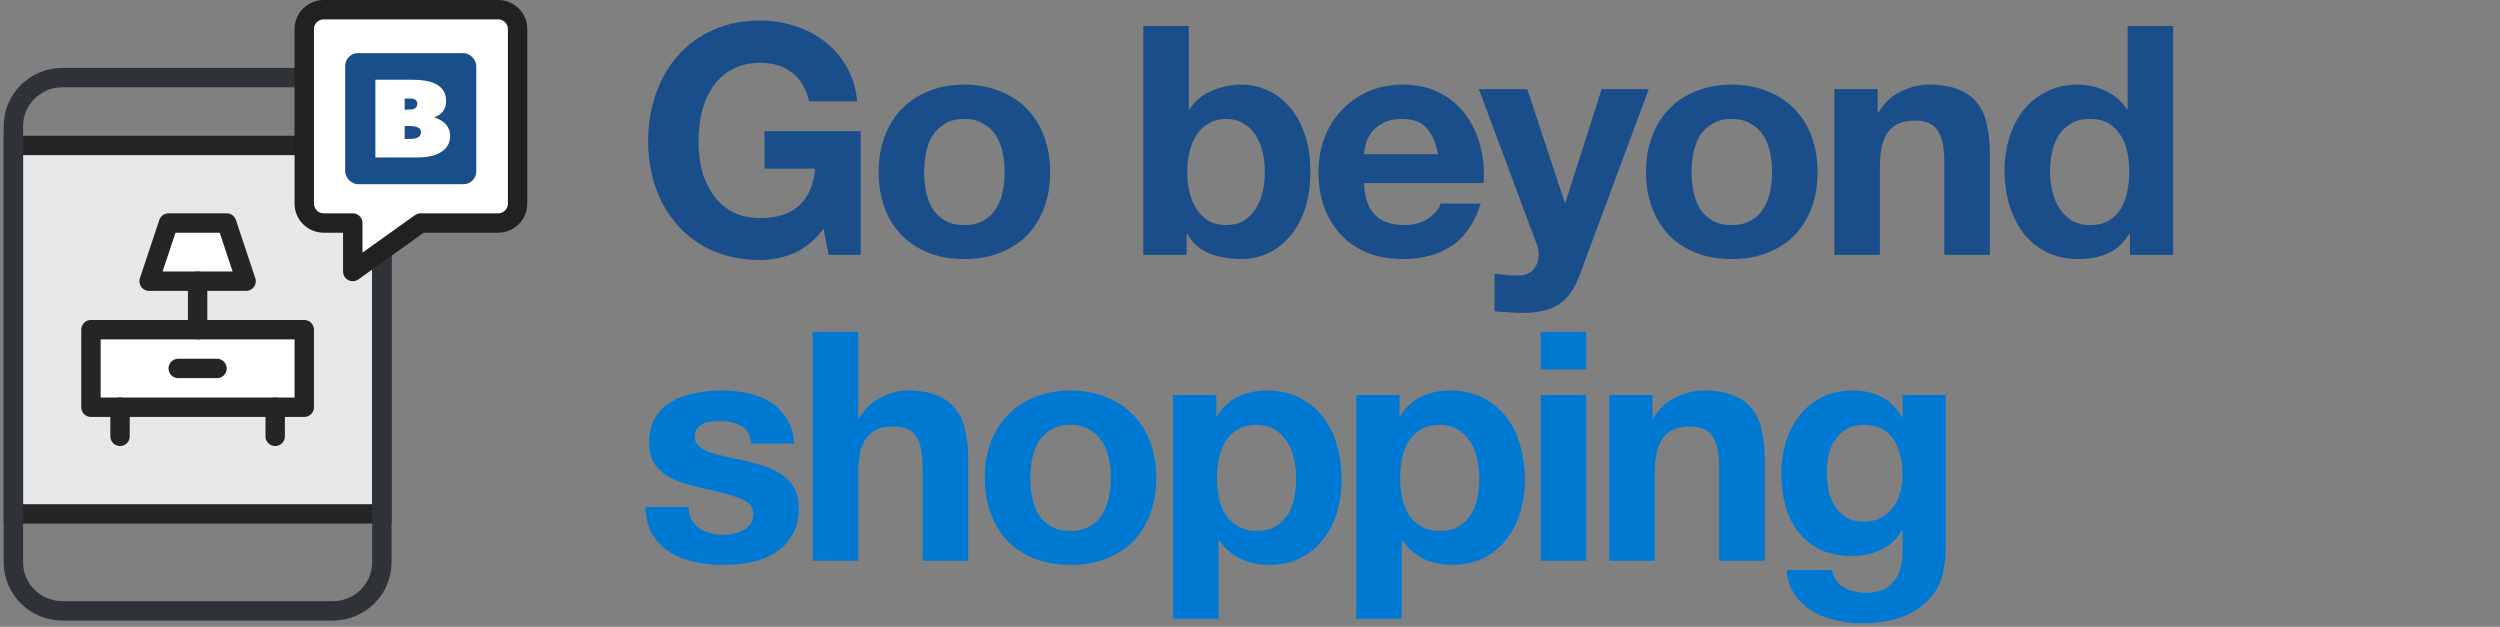
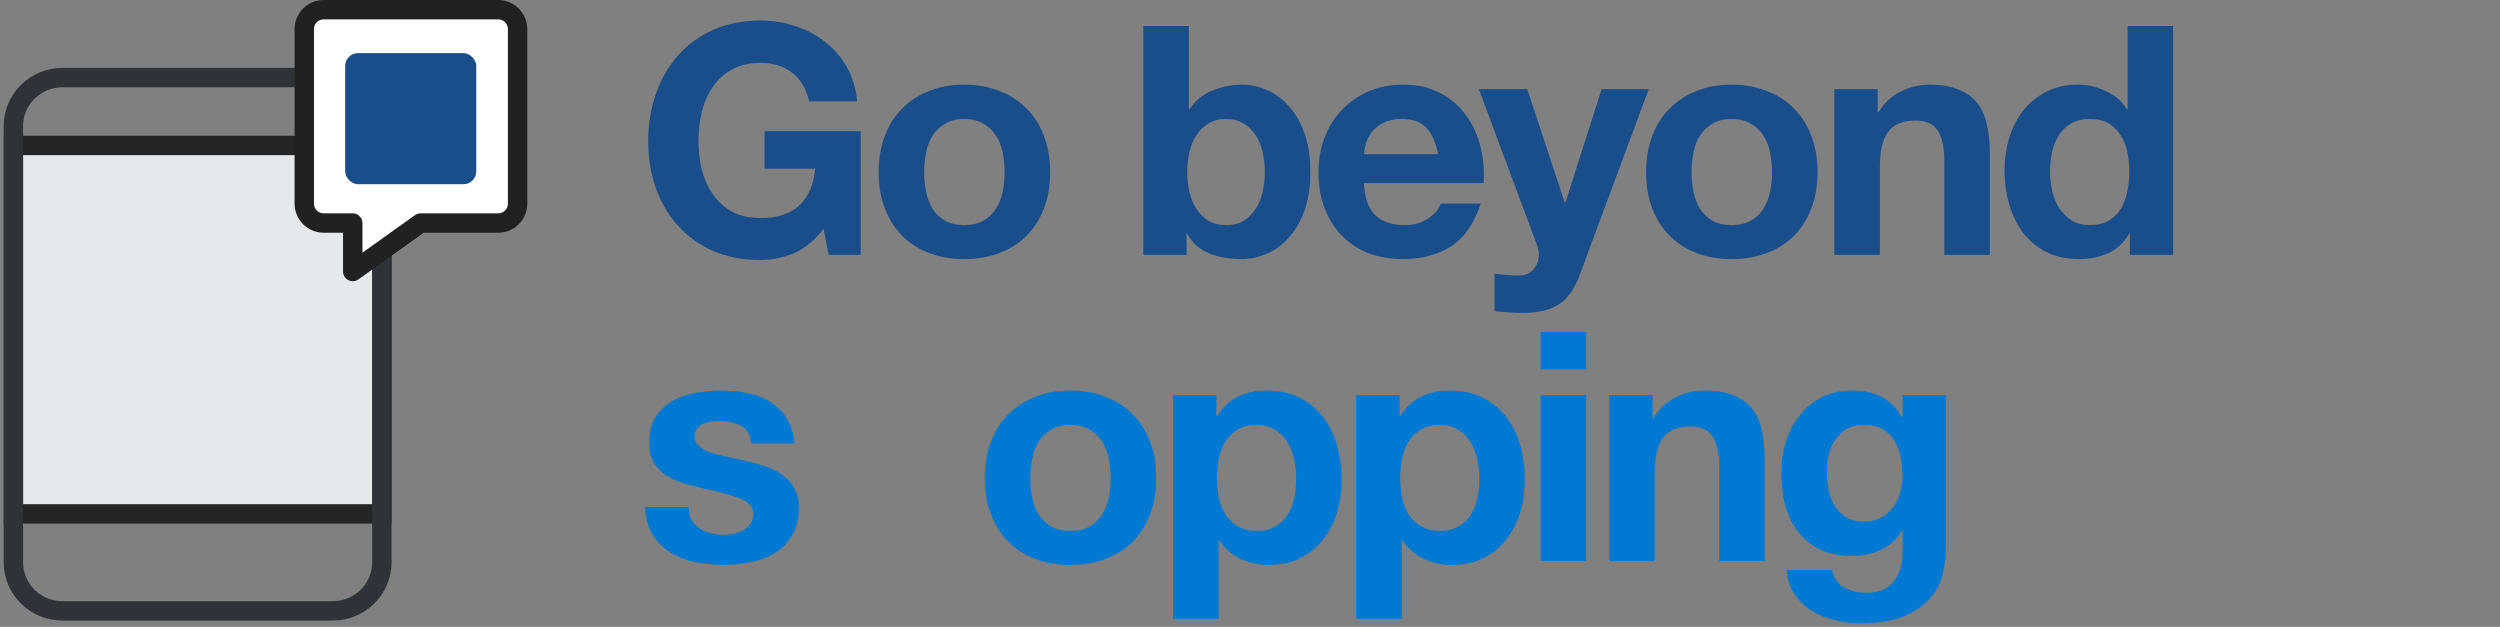
<svg xmlns="http://www.w3.org/2000/svg" width="339" height="85" viewBox="0 0 339 85" fill="none">
  <rect x="0" y="0" width="339" height="85" fill="#808080" stroke="none" />
  <rect x="1.815" y="19.722" width="49.963" height="49.963" fill="#E7E8EA" stroke="#252525" stroke-width="2.63" />
  <path d="M51.778 76.26C51.778 78.003 51.076 79.675 49.828 80.908C48.579 82.141 46.885 82.834 45.119 82.834H8.473C6.707 82.834 5.014 82.141 3.765 80.908C2.516 79.675 1.815 78.003 1.815 76.26V17.093C1.815 15.35 2.516 13.677 3.765 12.444C5.014 11.212 6.707 10.519 8.473 10.519H45.119C46.885 10.519 48.579 11.212 49.828 12.444C51.076 13.677 51.778 15.35 51.778 17.093V76.26Z" stroke="#2F3337" stroke-width="2.63" stroke-miterlimit="10" stroke-linecap="square" />
  <g clip-path="url(#clip0_431_1872)">
    <path fill-rule="evenodd" clip-rule="evenodd" d="M22.852 30.241H30.741L33.37 38.13H20.222L22.852 30.241ZM12.333 44.704H41.259V55.222H12.333V44.704Z" fill="white" />
    <path d="M41.259 44.703H12.333V55.222H41.259V44.703Z" stroke="#252525" stroke-width="2.63" stroke-linecap="round" stroke-linejoin="round" />
    <path d="M24.167 49.963H29.426" stroke="#252525" stroke-width="2.63" stroke-linecap="round" stroke-linejoin="round" />
    <path d="M16.278 59.166V55.222" stroke="#252525" stroke-width="2.63" stroke-linecap="round" stroke-linejoin="round" />
    <path d="M37.315 59.166V55.222" stroke="#252525" stroke-width="2.63" stroke-linecap="round" stroke-linejoin="round" />
    <path d="M30.741 30.241H22.852L20.222 38.13H33.37L30.741 30.241Z" stroke="#252525" stroke-width="2.63" stroke-linecap="round" stroke-linejoin="round" />
    <path d="M26.796 38.13V44.704" stroke="#252525" stroke-width="2.63" stroke-linecap="round" stroke-linejoin="round" />
  </g>
  <path d="M43.889 1.315H67.556C69.008 1.315 70.185 2.492 70.185 3.944V27.611C70.185 29.064 69.008 30.241 67.556 30.241H57.037L47.833 36.815V30.241H43.889C42.436 30.241 41.259 29.064 41.259 27.611V3.944C41.259 2.492 42.436 1.315 43.889 1.315Z" fill="white" stroke="#212121" stroke-width="2.63" stroke-linecap="round" stroke-linejoin="round" />
  <rect x="46.807" y="7.203" width="17.776" height="17.776" rx="1.736" fill="#1A4E8A" />
-   <path fill-rule="evenodd" clip-rule="evenodd" d="M55.885 10.814H50.902V21.352H56.729C58.791 21.352 61.04 20.611 61.04 18.445C61.04 17.187 60.228 16.349 58.947 15.943V15.859C59.978 15.566 60.494 14.657 60.494 13.735C60.494 11.303 58.166 10.814 55.885 10.814ZM55.354 18.836H54.87V17.09L55.324 17.089C56.013 17.089 57.072 17.089 57.072 17.956C57.072 18.822 56.057 18.836 55.354 18.836ZM56.588 14.084C56.588 14.811 55.885 14.867 55.26 14.867H54.87V13.358H55.167C55.206 13.358 55.245 13.358 55.285 13.358C55.888 13.354 56.588 13.351 56.588 14.084Z" fill="white" />
  <path d="M252.72 70.737C253.589 70.737 254.357 70.563 255.024 70.216C255.69 69.868 256.241 69.404 256.676 68.824C257.11 68.245 257.429 67.593 257.632 66.868C257.864 66.115 257.98 65.332 257.98 64.52C257.98 63.593 257.893 62.724 257.719 61.912C257.545 61.072 257.255 60.333 256.85 59.695C256.444 59.057 255.908 58.55 255.241 58.173C254.574 57.797 253.734 57.608 252.72 57.608C251.85 57.608 251.097 57.782 250.459 58.13C249.85 58.478 249.329 58.956 248.894 59.565C248.488 60.144 248.184 60.825 247.981 61.608C247.807 62.361 247.72 63.158 247.72 63.999C247.72 64.81 247.793 65.622 247.937 66.433C248.111 67.216 248.387 67.926 248.763 68.564C249.169 69.201 249.691 69.723 250.329 70.129C250.966 70.534 251.763 70.737 252.72 70.737ZM263.849 74.606C263.849 75.505 263.718 76.534 263.458 77.693C263.226 78.852 262.704 79.925 261.892 80.91C261.081 81.924 259.907 82.779 258.371 83.475C256.835 84.171 254.777 84.518 252.198 84.518C251.097 84.518 249.966 84.373 248.807 84.084C247.677 83.823 246.633 83.403 245.677 82.823C244.749 82.243 243.967 81.49 243.329 80.562C242.721 79.664 242.373 78.577 242.286 77.302H248.416C248.706 78.461 249.271 79.258 250.111 79.693C250.952 80.156 251.923 80.388 253.024 80.388C254.763 80.388 256.024 79.867 256.806 78.823C257.618 77.78 258.009 76.461 257.98 74.867V71.911H257.893C257.226 73.099 256.27 73.983 255.024 74.563C253.806 75.114 252.517 75.389 251.155 75.389C249.474 75.389 248.024 75.099 246.807 74.519C245.59 73.911 244.59 73.099 243.808 72.085C243.025 71.041 242.445 69.839 242.069 68.477C241.721 67.085 241.547 65.622 241.547 64.086C241.547 62.637 241.75 61.245 242.156 59.912C242.59 58.55 243.213 57.362 244.025 56.347C244.836 55.304 245.836 54.478 247.025 53.87C248.242 53.261 249.633 52.956 251.198 52.956C252.676 52.956 253.966 53.232 255.067 53.782C256.197 54.333 257.139 55.261 257.893 56.565H257.98V53.565H263.849V74.606Z" fill="#0079D2" />
  <path d="M218.211 53.565H224.08V56.695H224.21C224.993 55.391 226.007 54.449 227.253 53.87C228.5 53.261 229.775 52.956 231.079 52.956C232.731 52.956 234.079 53.188 235.122 53.652C236.194 54.087 237.035 54.71 237.643 55.522C238.252 56.304 238.672 57.275 238.904 58.434C239.165 59.565 239.295 60.825 239.295 62.216V76.041H233.122V63.347C233.122 61.492 232.832 60.115 232.253 59.217C231.673 58.289 230.644 57.826 229.166 57.826C227.485 57.826 226.268 58.333 225.514 59.347C224.761 60.333 224.384 61.97 224.384 64.26V76.041H218.211V53.565Z" fill="#0079D2" />
  <path d="M215.089 50.087H208.916V45.001H215.089V50.087ZM208.916 53.565H215.089V76.041H208.916V53.565Z" fill="#0079D2" />
  <path d="M195.251 71.998C196.265 71.998 197.106 71.795 197.772 71.389C198.468 70.984 199.019 70.462 199.424 69.824C199.859 69.158 200.163 68.39 200.337 67.52C200.511 66.651 200.598 65.767 200.598 64.868C200.598 63.97 200.497 63.086 200.294 62.216C200.12 61.347 199.816 60.579 199.381 59.912C198.946 59.217 198.381 58.666 197.685 58.26C197.019 57.826 196.193 57.608 195.207 57.608C194.193 57.608 193.338 57.826 192.642 58.26C191.976 58.666 191.425 59.202 190.99 59.869C190.585 60.535 190.295 61.303 190.121 62.173C189.947 63.042 189.86 63.941 189.86 64.868C189.86 65.767 189.947 66.651 190.121 67.52C190.324 68.39 190.628 69.158 191.034 69.824C191.469 70.462 192.034 70.984 192.729 71.389C193.425 71.795 194.265 71.998 195.251 71.998ZM183.904 53.565H189.773V56.434H189.86C190.614 55.217 191.57 54.333 192.729 53.782C193.889 53.232 195.164 52.956 196.555 52.956C198.323 52.956 199.845 53.29 201.12 53.956C202.395 54.623 203.453 55.507 204.293 56.608C205.134 57.71 205.757 58.999 206.163 60.477C206.569 61.927 206.771 63.448 206.771 65.042C206.771 66.549 206.569 67.998 206.163 69.389C205.757 70.781 205.134 72.012 204.293 73.085C203.482 74.157 202.453 75.012 201.207 75.65C199.99 76.287 198.555 76.606 196.903 76.606C195.512 76.606 194.222 76.331 193.034 75.78C191.874 75.201 190.918 74.36 190.164 73.259H190.078V83.91H183.904V53.565Z" fill="#0079D2" />
  <path d="M170.413 71.998C171.427 71.998 172.268 71.795 172.934 71.389C173.63 70.984 174.181 70.462 174.586 69.824C175.021 69.158 175.326 68.39 175.499 67.52C175.673 66.651 175.76 65.767 175.76 64.868C175.76 63.97 175.659 63.086 175.456 62.216C175.282 61.347 174.978 60.579 174.543 59.912C174.108 59.217 173.543 58.666 172.848 58.26C172.181 57.826 171.355 57.608 170.37 57.608C169.355 57.608 168.5 57.826 167.805 58.26C167.138 58.666 166.587 59.202 166.153 59.869C165.747 60.535 165.457 61.303 165.283 62.173C165.109 63.042 165.022 63.941 165.022 64.868C165.022 65.767 165.109 66.651 165.283 67.52C165.486 68.39 165.79 69.158 166.196 69.824C166.631 70.462 167.196 70.984 167.892 71.389C168.587 71.795 169.428 71.998 170.413 71.998ZM159.066 53.565H164.935V56.434H165.022C165.776 55.217 166.732 54.333 167.892 53.782C169.051 53.232 170.326 52.956 171.717 52.956C173.485 52.956 175.007 53.29 176.282 53.956C177.557 54.623 178.615 55.507 179.455 56.608C180.296 57.71 180.919 58.999 181.325 60.477C181.731 61.927 181.933 63.448 181.933 65.042C181.933 66.549 181.731 67.998 181.325 69.389C180.919 70.781 180.296 72.012 179.455 73.085C178.644 74.157 177.615 75.012 176.369 75.65C175.152 76.287 173.717 76.606 172.065 76.606C170.674 76.606 169.384 76.331 168.196 75.78C167.037 75.201 166.08 74.36 165.327 73.259H165.24V83.91H159.066V53.565Z" fill="#0079D2" />
  <path d="M139.707 64.825C139.707 65.723 139.794 66.607 139.968 67.477C140.141 68.317 140.431 69.085 140.837 69.781C141.272 70.447 141.837 70.984 142.532 71.389C143.228 71.795 144.098 71.998 145.141 71.998C146.184 71.998 147.054 71.795 147.749 71.389C148.474 70.984 149.039 70.447 149.445 69.781C149.879 69.085 150.184 68.317 150.358 67.477C150.532 66.607 150.619 65.723 150.619 64.825C150.619 63.926 150.532 63.042 150.358 62.173C150.184 61.303 149.879 60.535 149.445 59.869C149.039 59.202 148.474 58.666 147.749 58.26C147.054 57.826 146.184 57.608 145.141 57.608C144.098 57.608 143.228 57.826 142.532 58.26C141.837 58.666 141.272 59.202 140.837 59.869C140.431 60.535 140.141 61.303 139.968 62.173C139.794 63.042 139.707 63.926 139.707 64.825ZM133.533 64.825C133.533 63.028 133.809 61.405 134.359 59.956C134.91 58.478 135.693 57.231 136.707 56.217C137.721 55.174 138.939 54.377 140.359 53.826C141.779 53.246 143.373 52.956 145.141 52.956C146.909 52.956 148.503 53.246 149.923 53.826C151.372 54.377 152.604 55.174 153.618 56.217C154.633 57.231 155.415 58.478 155.966 59.956C156.516 61.405 156.792 63.028 156.792 64.825C156.792 66.622 156.516 68.245 155.966 69.694C155.415 71.143 154.633 72.389 153.618 73.433C152.604 74.447 151.372 75.23 149.923 75.78C148.503 76.331 146.909 76.606 145.141 76.606C143.373 76.606 141.779 76.331 140.359 75.78C138.939 75.23 137.721 74.447 136.707 73.433C135.693 72.389 134.91 71.143 134.359 69.694C133.809 68.245 133.533 66.622 133.533 64.825Z" fill="#0079D2" />
-   <path d="M110.199 45.001H116.372V56.695H116.503C117.285 55.391 118.285 54.449 119.503 53.87C120.72 53.261 121.908 52.957 123.067 52.957C124.719 52.957 126.067 53.188 127.11 53.652C128.183 54.087 129.023 54.71 129.632 55.522C130.241 56.304 130.661 57.275 130.893 58.434C131.153 59.565 131.284 60.825 131.284 62.217V76.041H125.111V63.347C125.111 61.492 124.821 60.115 124.241 59.217C123.662 58.289 122.633 57.826 121.155 57.826C119.474 57.826 118.256 58.333 117.503 59.347C116.749 60.333 116.372 61.97 116.372 64.26V76.041H110.199V45.001Z" fill="#0079D2" />
  <path d="M93.369 68.737C93.369 69.404 93.499 69.984 93.76 70.476C94.05 70.94 94.412 71.331 94.847 71.65C95.282 71.94 95.775 72.157 96.325 72.302C96.905 72.447 97.499 72.52 98.108 72.52C98.542 72.52 98.992 72.476 99.455 72.389C99.948 72.273 100.383 72.114 100.759 71.911C101.165 71.679 101.498 71.389 101.759 71.041C102.02 70.665 102.151 70.201 102.151 69.65C102.151 68.723 101.527 68.027 100.281 67.564C99.064 67.1 97.354 66.636 95.151 66.172C94.253 65.97 93.369 65.738 92.499 65.477C91.659 65.187 90.905 64.825 90.239 64.39C89.572 63.926 89.036 63.361 88.63 62.695C88.225 61.999 88.022 61.159 88.022 60.173C88.022 58.724 88.297 57.536 88.848 56.608C89.427 55.681 90.181 54.956 91.108 54.435C92.036 53.884 93.079 53.507 94.238 53.304C95.398 53.072 96.586 52.956 97.803 52.956C99.02 52.956 100.194 53.072 101.325 53.304C102.484 53.536 103.513 53.928 104.411 54.478C105.31 55.029 106.049 55.768 106.628 56.695C107.237 57.594 107.599 58.739 107.715 60.13H101.846C101.759 58.941 101.31 58.144 100.499 57.739C99.687 57.304 98.731 57.087 97.629 57.087C97.281 57.087 96.905 57.115 96.499 57.173C96.093 57.203 95.716 57.289 95.369 57.434C95.05 57.579 94.775 57.797 94.543 58.086C94.311 58.347 94.195 58.709 94.195 59.173C94.195 59.724 94.398 60.173 94.804 60.521C95.209 60.869 95.731 61.159 96.369 61.39C97.035 61.593 97.789 61.782 98.629 61.956C99.47 62.13 100.325 62.318 101.194 62.521C102.093 62.724 102.962 62.97 103.803 63.26C104.672 63.55 105.44 63.941 106.107 64.434C106.773 64.897 107.309 65.491 107.715 66.216C108.121 66.912 108.324 67.781 108.324 68.824C108.324 70.302 108.02 71.549 107.411 72.563C106.831 73.549 106.063 74.346 105.107 74.954C104.15 75.563 103.049 75.983 101.803 76.215C100.586 76.476 99.339 76.606 98.064 76.606C96.76 76.606 95.485 76.476 94.238 76.215C92.992 75.954 91.876 75.519 90.891 74.911C89.934 74.302 89.138 73.505 88.5 72.52C87.891 71.505 87.558 70.245 87.5 68.737H93.369Z" fill="#0079D2" />
  <path d="M288.724 23.259C288.724 22.332 288.637 21.448 288.463 20.608C288.289 19.738 287.985 18.985 287.55 18.347C287.144 17.68 286.608 17.144 285.941 16.738C285.275 16.333 284.434 16.13 283.42 16.13C282.406 16.13 281.551 16.333 280.855 16.738C280.159 17.144 279.594 17.68 279.16 18.347C278.754 19.014 278.449 19.782 278.247 20.651C278.073 21.491 277.986 22.375 277.986 23.303C277.986 24.172 278.087 25.042 278.29 25.911C278.493 26.781 278.812 27.563 279.246 28.259C279.71 28.925 280.275 29.476 280.942 29.911C281.638 30.317 282.464 30.52 283.42 30.52C284.434 30.52 285.275 30.317 285.941 29.911C286.637 29.505 287.188 28.969 287.593 28.302C287.999 27.607 288.289 26.824 288.463 25.955C288.637 25.085 288.724 24.187 288.724 23.259ZM288.811 31.693H288.724C287.999 32.911 287.043 33.794 285.854 34.345C284.695 34.867 283.376 35.128 281.898 35.128C280.217 35.128 278.739 34.809 277.464 34.171C276.189 33.505 275.131 32.621 274.29 31.519C273.479 30.389 272.856 29.099 272.421 27.65C272.015 26.201 271.812 24.694 271.812 23.129C271.812 21.622 272.015 20.173 272.421 18.782C272.856 17.361 273.479 16.115 274.29 15.043C275.131 13.971 276.174 13.116 277.421 12.478C278.667 11.811 280.116 11.478 281.768 11.478C283.101 11.478 284.362 11.768 285.55 12.348C286.767 12.898 287.724 13.724 288.419 14.826H288.506V3.522H294.68V34.563H288.811V31.693Z" fill="#1A4E8A" />
  <path d="M248.738 12.087H254.607V15.217H254.738C255.52 13.912 256.535 12.971 257.781 12.391C259.027 11.782 260.302 11.478 261.606 11.478C263.258 11.478 264.606 11.71 265.649 12.174C266.722 12.608 267.562 13.232 268.171 14.043C268.78 14.825 269.2 15.796 269.432 16.956C269.693 18.086 269.823 19.347 269.823 20.738V34.562H263.65V21.868C263.65 20.013 263.36 18.637 262.78 17.738C262.201 16.811 261.172 16.347 259.694 16.347C258.013 16.347 256.795 16.854 256.042 17.869C255.288 18.854 254.912 20.491 254.912 22.781V34.562H248.738V12.087Z" fill="#1A4E8A" />
  <path d="M229.376 23.346C229.376 24.245 229.463 25.129 229.637 25.998C229.811 26.839 230.101 27.607 230.507 28.302C230.941 28.969 231.507 29.505 232.202 29.911C232.898 30.317 233.767 30.519 234.811 30.519C235.854 30.519 236.723 30.317 237.419 29.911C238.144 29.505 238.709 28.969 239.114 28.302C239.549 27.607 239.853 26.839 240.027 25.998C240.201 25.129 240.288 24.245 240.288 23.346C240.288 22.448 240.201 21.564 240.027 20.694C239.853 19.825 239.549 19.057 239.114 18.39C238.709 17.724 238.144 17.188 237.419 16.782C236.723 16.347 235.854 16.13 234.811 16.13C233.767 16.13 232.898 16.347 232.202 16.782C231.507 17.188 230.941 17.724 230.507 18.39C230.101 19.057 229.811 19.825 229.637 20.694C229.463 21.564 229.376 22.448 229.376 23.346ZM223.203 23.346C223.203 21.549 223.478 19.926 224.029 18.477C224.58 16.999 225.362 15.753 226.377 14.739C227.391 13.695 228.608 12.898 230.028 12.348C231.449 11.768 233.043 11.478 234.811 11.478C236.578 11.478 238.173 11.768 239.593 12.348C241.042 12.898 242.274 13.695 243.288 14.739C244.302 15.753 245.085 16.999 245.635 18.477C246.186 19.926 246.461 21.549 246.461 23.346C246.461 25.143 246.186 26.766 245.635 28.215C245.085 29.665 244.302 30.911 243.288 31.954C242.274 32.968 241.042 33.751 239.593 34.302C238.173 34.852 236.578 35.128 234.811 35.128C233.043 35.128 231.449 34.852 230.028 34.302C228.608 33.751 227.391 32.968 226.377 31.954C225.362 30.911 224.58 29.665 224.029 28.215C223.478 26.766 223.203 25.143 223.203 23.346Z" fill="#1A4E8A" />
  <path d="M214.182 37.345C213.515 39.171 212.588 40.475 211.4 41.257C210.211 42.04 208.559 42.431 206.444 42.431C205.806 42.431 205.168 42.402 204.531 42.344C203.922 42.315 203.299 42.272 202.661 42.214V37.127C203.241 37.185 203.835 37.243 204.444 37.301C205.052 37.359 205.661 37.374 206.27 37.345C207.081 37.258 207.675 36.939 208.052 36.388C208.458 35.838 208.661 35.229 208.661 34.562C208.661 34.07 208.574 33.606 208.4 33.171L200.531 12.087H207.096L212.182 27.476H212.269L217.182 12.087H223.572L214.182 37.345Z" fill="#1A4E8A" />
  <path d="M195.001 20.912C194.711 19.347 194.189 18.159 193.436 17.347C192.711 16.535 191.595 16.13 190.088 16.13C189.103 16.13 188.277 16.304 187.61 16.651C186.973 16.97 186.451 17.376 186.045 17.869C185.668 18.361 185.393 18.883 185.219 19.434C185.074 19.984 184.987 20.477 184.958 20.912H195.001ZM184.958 24.824C185.045 26.824 185.553 28.273 186.48 29.172C187.407 30.07 188.741 30.519 190.48 30.519C191.726 30.519 192.798 30.215 193.697 29.607C194.595 28.969 195.146 28.302 195.349 27.607H200.783C199.913 30.302 198.58 32.229 196.783 33.389C194.986 34.548 192.813 35.128 190.262 35.128C188.494 35.128 186.9 34.852 185.48 34.302C184.06 33.722 182.857 32.91 181.872 31.867C180.886 30.824 180.118 29.578 179.568 28.128C179.046 26.679 178.785 25.085 178.785 23.346C178.785 21.665 179.06 20.1 179.611 18.651C180.162 17.202 180.944 15.956 181.959 14.912C182.973 13.84 184.176 13 185.567 12.391C186.987 11.782 188.552 11.478 190.262 11.478C192.175 11.478 193.841 11.855 195.262 12.608C196.682 13.333 197.841 14.318 198.74 15.565C199.667 16.811 200.334 18.231 200.739 19.825C201.145 21.419 201.29 23.085 201.174 24.824H184.958Z" fill="#1A4E8A" />
  <path d="M171.51 23.346C171.51 22.39 171.408 21.477 171.205 20.607C171.003 19.738 170.684 18.97 170.249 18.303C169.814 17.637 169.264 17.115 168.597 16.738C167.959 16.332 167.177 16.13 166.249 16.13C165.351 16.13 164.569 16.332 163.902 16.738C163.235 17.115 162.685 17.637 162.25 18.303C161.815 18.97 161.496 19.738 161.294 20.607C161.091 21.477 160.989 22.39 160.989 23.346C160.989 24.274 161.091 25.172 161.294 26.041C161.496 26.911 161.815 27.679 162.25 28.346C162.685 29.012 163.235 29.548 163.902 29.954C164.569 30.331 165.351 30.519 166.249 30.519C167.177 30.519 167.959 30.331 168.597 29.954C169.264 29.548 169.814 29.012 170.249 28.346C170.684 27.679 171.003 26.911 171.205 26.041C171.408 25.172 171.51 24.274 171.51 23.346ZM155.033 3.522H161.207V14.825H161.294C162.047 13.666 163.061 12.826 164.337 12.304C165.641 11.753 166.989 11.478 168.38 11.478C169.51 11.478 170.626 11.71 171.727 12.173C172.828 12.637 173.814 13.347 174.683 14.304C175.582 15.26 176.306 16.492 176.857 17.999C177.408 19.477 177.683 21.245 177.683 23.303C177.683 25.36 177.408 27.143 176.857 28.65C176.306 30.128 175.582 31.345 174.683 32.302C173.814 33.258 172.828 33.968 171.727 34.432C170.626 34.896 169.51 35.127 168.38 35.127C166.728 35.127 165.25 34.867 163.945 34.345C162.641 33.823 161.656 32.939 160.989 31.693H160.902V34.562H155.033V3.522Z" fill="#1A4E8A" />
  <path d="M125.314 23.346C125.314 24.245 125.401 25.129 125.575 25.998C125.749 26.839 126.038 27.607 126.444 28.302C126.879 28.969 127.444 29.505 128.14 29.911C128.835 30.317 129.705 30.519 130.748 30.519C131.791 30.519 132.661 30.317 133.356 29.911C134.081 29.505 134.646 28.969 135.052 28.302C135.487 27.607 135.791 26.839 135.965 25.998C136.139 25.129 136.226 24.245 136.226 23.346C136.226 22.448 136.139 21.564 135.965 20.694C135.791 19.825 135.487 19.057 135.052 18.39C134.646 17.724 134.081 17.188 133.356 16.782C132.661 16.347 131.791 16.13 130.748 16.13C129.705 16.13 128.835 16.347 128.14 16.782C127.444 17.188 126.879 17.724 126.444 18.39C126.038 19.057 125.749 19.825 125.575 20.694C125.401 21.564 125.314 22.448 125.314 23.346ZM119.141 23.346C119.141 21.549 119.416 19.926 119.967 18.477C120.517 16.999 121.3 15.753 122.314 14.739C123.329 13.695 124.546 12.898 125.966 12.348C127.386 11.768 128.98 11.478 130.748 11.478C132.516 11.478 134.11 11.768 135.53 12.348C136.979 12.898 138.211 13.695 139.225 14.739C140.24 15.753 141.022 16.999 141.573 18.477C142.124 19.926 142.399 21.549 142.399 23.346C142.399 25.143 142.124 26.766 141.573 28.215C141.022 29.665 140.24 30.911 139.225 31.954C138.211 32.968 136.979 33.751 135.53 34.302C134.11 34.852 132.516 35.128 130.748 35.128C128.98 35.128 127.386 34.852 125.966 34.302C124.546 33.751 123.329 32.968 122.314 31.954C121.3 30.911 120.517 29.665 119.967 28.215C119.416 26.766 119.141 25.143 119.141 23.346Z" fill="#1A4E8A" />
  <path d="M111.671 31.041C110.453 32.606 109.106 33.707 107.628 34.345C106.15 34.954 104.657 35.258 103.15 35.258C100.773 35.258 98.629 34.852 96.716 34.041C94.832 33.2 93.238 32.055 91.934 30.606C90.629 29.157 89.63 27.462 88.934 25.52C88.238 23.549 87.891 21.433 87.891 19.173C87.891 16.854 88.238 14.709 88.934 12.739C89.63 10.739 90.629 9 91.934 7.522C93.238 6.044 94.832 4.884 96.716 4.044C98.629 3.203 100.773 2.783 103.15 2.783C104.744 2.783 106.28 3.03 107.758 3.522C109.265 3.986 110.613 4.682 111.801 5.609C113.018 6.536 114.018 7.681 114.801 9.043C115.583 10.406 116.061 11.971 116.235 13.739H109.714C109.309 12 108.526 10.695 107.367 9.826C106.207 8.956 104.802 8.522 103.15 8.522C101.614 8.522 100.31 8.826 99.237 9.435C98.165 10.014 97.295 10.811 96.629 11.826C95.962 12.811 95.469 13.941 95.151 15.217C94.861 16.492 94.716 17.811 94.716 19.173C94.716 20.477 94.861 21.752 95.151 22.998C95.469 24.216 95.962 25.317 96.629 26.302C97.295 27.288 98.165 28.085 99.237 28.693C100.31 29.273 101.614 29.563 103.15 29.563C105.41 29.563 107.149 28.998 108.367 27.867C109.613 26.708 110.337 25.042 110.54 22.868H103.672V17.782H116.714V34.562H112.366L111.671 31.041Z" fill="#1A4E8A" />
  <defs>
    <clipPath id="clip0_431_1872">
-       <rect width="31.556" height="31.556" fill="white" transform="translate(11.019 28.926)" />
-     </clipPath>
+       </clipPath>
  </defs>
</svg>